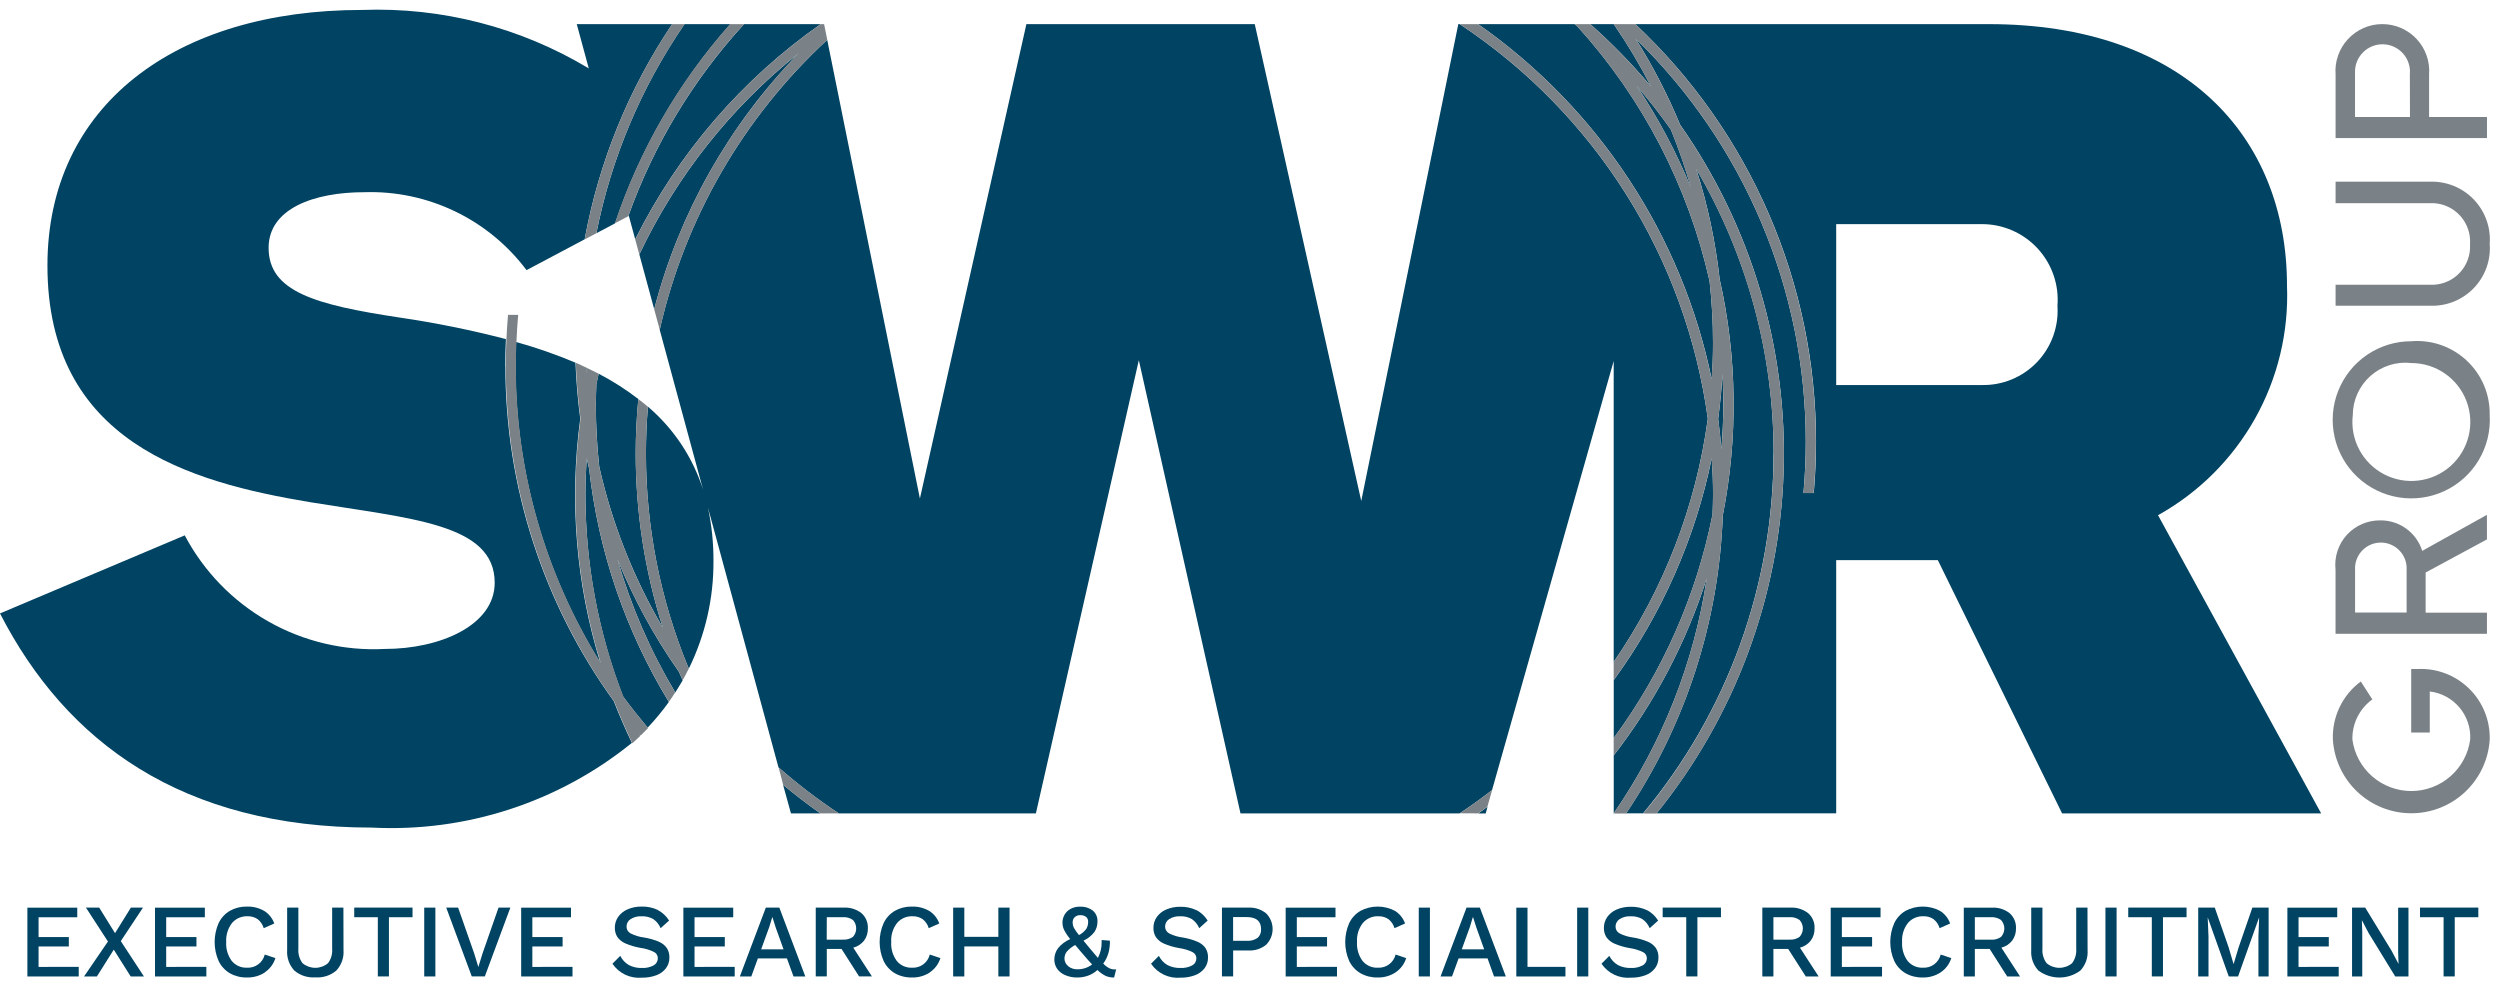
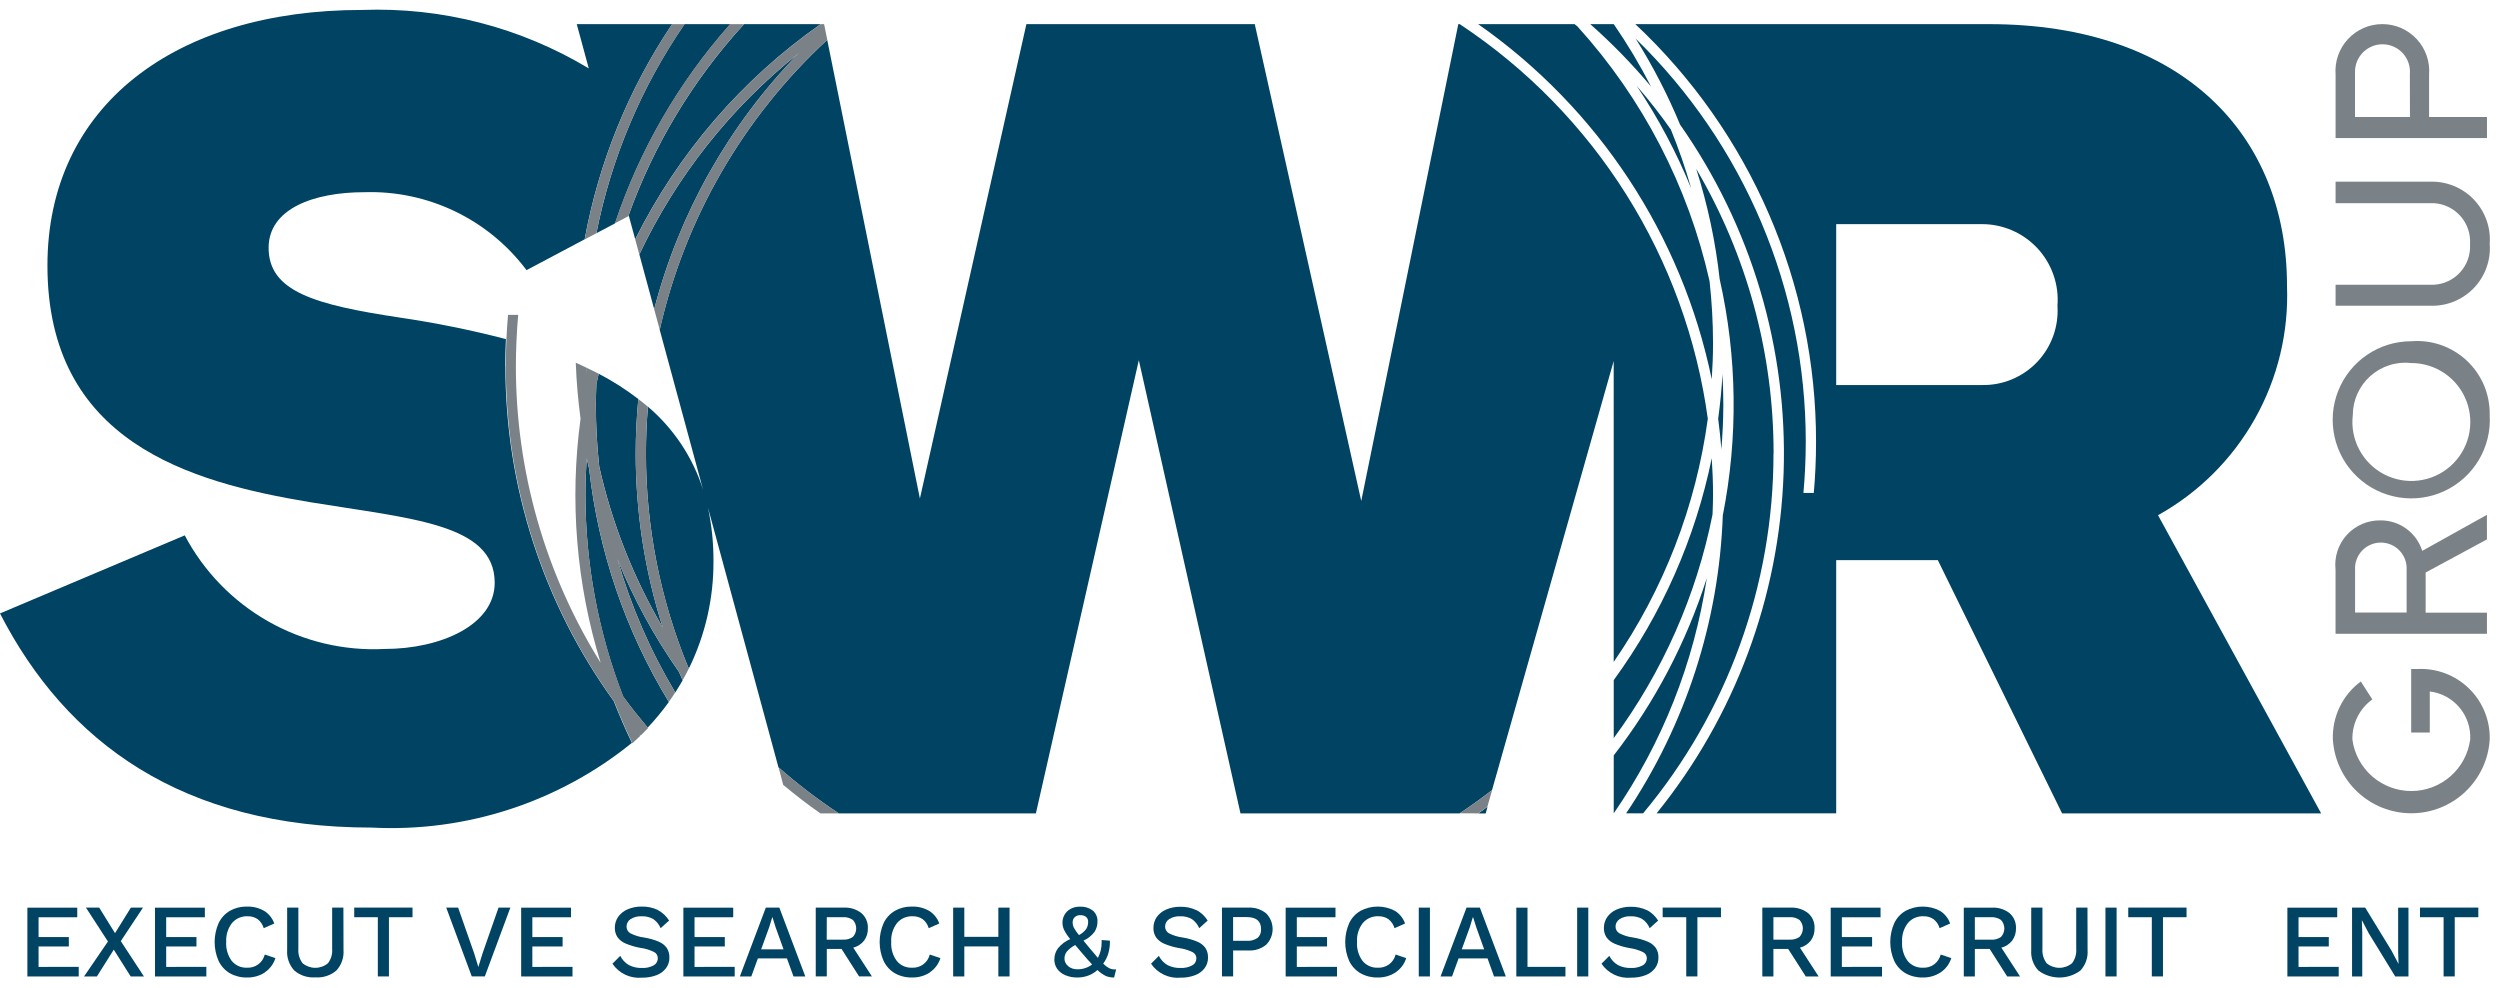
<svg xmlns="http://www.w3.org/2000/svg" width="124" height="49" viewBox="0 0 124 49" fill="none">
  <g clip-path="url(#clip0_1447_15575)">
    <path d="M31.712 12.623L32.448 15.337C33.695 10.559 36.163 6.186 39.609 2.649C36.25 5.327 33.548 8.739 31.71 12.623" fill="#004362" />
    <path d="M29.076 18.535C29.076 18.439 29.091 18.345 29.098 18.251L29.067 18.236C29.067 18.335 29.067 18.438 29.067 18.535" fill="#004362" />
    <path d="M84.902 18.812C84.942 18.219 84.966 17.621 84.966 17.017C84.965 15.989 84.907 14.961 84.793 13.938C83.735 9.233 81.477 4.881 78.238 1.308L78.097 1.197H73.315C79.285 5.375 83.43 11.677 84.902 18.812Z" fill="#004362" />
    <path d="M29.581 19.075C29.569 19.411 29.556 19.735 29.556 20.07C29.555 21.098 29.611 22.126 29.724 23.149C30.355 25.956 31.419 28.649 32.875 31.13C31.983 28.337 31.53 25.422 31.53 22.49C31.53 21.579 31.576 20.68 31.66 19.791C31.043 19.316 30.385 18.896 29.694 18.537C29.655 18.717 29.61 18.895 29.574 19.075" fill="#004362" />
    <path d="M81.891 4.293C81.342 3.222 80.724 2.188 80.042 1.197H78.876C79.957 2.152 80.965 3.187 81.891 4.293Z" fill="#004362" />
    <path d="M29.101 22.727C29.062 23.32 29.037 23.918 29.037 24.522C29.036 27.945 29.667 31.339 30.898 34.534C31.286 35.07 31.701 35.584 32.125 36.09C32.503 35.69 32.854 35.265 33.175 34.818C31.026 31.294 29.675 27.342 29.219 23.239C29.18 23.071 29.136 22.903 29.101 22.727Z" fill="#004362" />
    <path d="M87.97 22.491C87.975 17.527 86.65 12.652 84.131 8.374C84.701 10.154 85.091 11.988 85.296 13.846C86.165 17.699 86.217 21.691 85.451 25.566C85.263 30.841 83.602 35.959 80.657 40.34H81.498C85.681 35.333 87.97 29.013 87.965 22.488" fill="#004362" />
-     <path d="M39.231 40.344H40.689C40.052 39.899 39.441 39.421 38.84 38.927L39.231 40.344Z" fill="#004362" />
    <path d="M84.942 25.517C84.954 25.181 84.967 24.856 84.967 24.522C84.967 23.918 84.942 23.322 84.903 22.727C84.089 26.701 82.431 30.455 80.041 33.734V36.609C82.47 33.317 84.143 29.529 84.942 25.517Z" fill="#004362" />
    <path d="M31.734 36.485L31.756 36.463C31.732 36.435 31.705 36.408 31.682 36.379L31.734 36.485Z" fill="#004362" />
    <path d="M84.656 28.678C83.645 31.856 82.083 34.832 80.041 37.468V40.341C82.447 36.857 84.026 32.87 84.656 28.683" fill="#004362" />
    <path d="M30.626 27.737C31.291 30.055 32.255 32.278 33.493 34.347C33.621 34.149 33.744 33.946 33.86 33.742C33.799 33.603 33.734 33.465 33.676 33.325C32.453 31.583 31.43 29.708 30.626 27.737Z" fill="#004362" />
-     <path d="M25.573 18.148C25.568 23.352 27.024 28.453 29.775 32.87C28.57 28.956 28.23 24.827 28.78 20.769C28.661 19.853 28.578 18.92 28.543 17.989C27.585 17.584 26.602 17.242 25.6 16.964C25.583 17.357 25.573 17.752 25.573 18.148Z" fill="#004362" />
    <path d="M67.518 24.85L62.236 1.197H50.909L45.627 24.727L41.03 1.977C36.869 5.819 33.971 10.833 32.721 16.357L34.875 24.297C34.367 22.692 33.419 21.263 32.138 20.172C32.074 20.938 32.041 21.711 32.04 22.492C32.037 26.124 32.746 29.721 34.127 33.08L34.175 33.144C34.981 31.494 35.397 29.68 35.388 27.843C35.393 26.942 35.3 26.044 35.111 25.164L38.612 38.06C39.556 38.888 40.555 39.651 41.602 40.344H51.38L56.486 17.865L61.528 40.344H72.397C72.948 39.979 73.481 39.594 74.004 39.191L80.039 17.905V32.833C82.521 29.235 84.12 25.102 84.707 20.77C84.167 16.82 82.79 13.031 80.668 9.655C78.546 6.28 75.728 3.396 72.402 1.197H72.332L67.518 24.85Z" fill="#004362" />
    <path d="M25.061 18.149C25.061 17.703 25.073 17.259 25.093 16.819C23.36 16.369 21.604 16.012 19.832 15.752C15.612 15.115 13.323 14.461 13.323 12.291C13.323 10.355 15.553 9.533 18.076 9.533C19.628 9.484 21.169 9.81 22.569 10.483C23.968 11.156 25.185 12.156 26.116 13.399L28.999 11.87C29.699 8.052 31.176 4.42 33.339 1.197H28.607L29.204 3.394C25.817 1.354 21.909 0.346 17.958 0.493C8.686 0.493 2.353 5.247 2.353 13.17C2.353 21.91 9.395 23.913 15.382 24.908C20.37 25.73 24.537 25.965 24.537 28.902C24.537 31.014 21.837 32.188 19.079 32.188C17.061 32.292 15.056 31.817 13.299 30.818C11.542 29.82 10.107 28.341 9.163 26.554L0 30.426C3.287 36.823 9.039 41.048 18.429 41.048C23.105 41.291 27.705 39.794 31.343 36.846C31.018 36.174 30.719 35.484 30.444 34.778C26.942 29.94 25.059 24.119 25.066 18.147" fill="#004362" />
    <path d="M107.038 25.554C109.053 24.433 110.717 22.775 111.847 20.765C112.976 18.755 113.526 16.471 113.435 14.167C113.435 6.715 108.272 1.197 98.645 1.197H81.113C83.944 3.853 86.199 7.061 87.741 10.623C89.283 14.185 90.078 18.025 90.076 21.907C90.076 22.764 90.039 23.611 89.964 24.45H89.45C89.526 23.613 89.564 22.765 89.566 21.907C89.567 18.179 88.82 14.49 87.371 11.056C85.921 7.622 83.798 4.514 81.127 1.915C81.981 3.272 82.718 4.7 83.332 6.182C86.875 11.23 88.677 17.294 88.467 23.457C88.257 29.62 86.045 35.548 82.167 40.342H91.075V27.784H96.117L102.28 40.344H115.129L107.038 25.554ZM98.299 19.098H91.075V11.117H98.293C98.812 11.114 99.326 11.22 99.802 11.427C100.279 11.633 100.707 11.937 101.06 12.317C101.413 12.697 101.683 13.147 101.853 13.637C102.024 14.128 102.091 14.648 102.05 15.165C102.084 15.676 102.012 16.188 101.838 16.669C101.664 17.15 101.392 17.59 101.038 17.96C100.685 18.33 100.258 18.622 99.786 18.818C99.313 19.014 98.805 19.109 98.293 19.098" fill="#004362" />
    <path d="M85.477 20.068C85.477 19.564 85.462 19.059 85.435 18.555C85.395 19.305 85.319 20.043 85.222 20.775C85.289 21.28 85.341 21.784 85.381 22.288C85.439 21.555 85.477 20.816 85.477 20.07" fill="#004362" />
    <path d="M73.782 40.013C73.63 40.126 73.475 40.235 73.32 40.349H73.69L73.782 40.013Z" fill="#004362" />
    <path d="M81.179 4.259C82.251 5.86 83.158 7.566 83.885 9.35C83.603 8.358 83.267 7.383 82.876 6.429C82.35 5.678 81.784 4.955 81.179 4.259Z" fill="#004362" />
    <path d="M31.191 10.711L31.506 11.871C33.635 7.603 36.797 3.934 40.704 1.197H36.904C34.372 3.958 32.419 7.198 31.161 10.727L31.191 10.711Z" fill="#004362" />
    <path d="M36.211 1.197H33.951C31.803 4.321 30.316 7.85 29.581 11.569L30.509 11.076C31.728 7.431 33.672 4.071 36.223 1.197" fill="#004362" />
    <path d="M31.505 11.87L31.71 12.623C33.547 8.738 36.249 5.326 39.609 2.647C36.162 6.184 33.694 10.556 32.446 15.335L32.725 16.357C33.974 10.832 36.871 5.818 41.033 1.975L40.875 1.197H40.707C36.8 3.933 33.638 7.602 31.508 11.87" fill="#7B8287" />
-     <path d="M81.114 1.197H80.04C80.722 2.188 81.339 3.222 81.888 4.293C80.963 3.187 79.956 2.152 78.875 1.197H78.099C78.144 1.237 78.189 1.271 78.235 1.31C81.475 4.882 83.734 9.233 84.793 13.938C84.906 14.961 84.962 15.989 84.961 17.017C84.961 17.621 84.936 18.218 84.897 18.812C83.426 11.678 79.283 5.375 73.315 1.197H72.404C75.73 3.396 78.547 6.28 80.669 9.655C82.791 13.031 84.167 16.82 84.707 20.77C84.12 25.102 82.52 29.235 80.038 32.833V33.736C82.428 30.456 84.086 26.702 84.9 22.727C84.941 23.322 84.964 23.919 84.964 24.522C84.964 24.858 84.951 25.186 84.939 25.517C84.141 29.53 82.468 33.318 80.038 36.609V37.468C82.08 34.834 83.643 31.86 84.653 28.683C84.025 32.87 82.446 36.858 80.038 40.341V40.351H80.657C83.601 35.969 85.262 30.851 85.45 25.576C86.217 21.701 86.164 17.709 85.295 13.856C85.09 11.998 84.701 10.165 84.132 8.384C87.039 13.334 88.347 19.062 87.876 24.784C87.405 30.505 85.179 35.942 81.502 40.351H82.164C86.043 35.556 88.255 29.629 88.466 23.465C88.676 17.301 86.874 11.237 83.331 6.189C82.718 4.705 81.981 3.276 81.127 1.916C83.8 4.517 85.923 7.626 87.373 11.062C88.822 14.497 89.568 18.188 89.566 21.917C89.566 22.774 89.528 23.622 89.452 24.46H89.956C90.03 23.62 90.067 22.773 90.069 21.917C90.071 18.035 89.278 14.193 87.738 10.629C86.198 7.065 83.943 3.855 81.114 1.197ZM85.435 18.552C85.462 19.056 85.478 19.56 85.478 20.065C85.478 20.812 85.438 21.55 85.383 22.283C85.342 21.773 85.289 21.269 85.223 20.77C85.32 20.039 85.391 19.3 85.435 18.552ZM83.888 9.35C83.159 7.566 82.251 5.86 81.178 4.259C81.776 4.955 82.341 5.678 82.872 6.429C83.261 7.383 83.598 8.359 83.88 9.35" fill="#7B8287" />
    <path d="M31.16 10.727C32.417 7.198 34.37 3.957 36.903 1.197H36.211C33.659 4.071 31.715 7.431 30.496 11.076L31.16 10.727Z" fill="#7B8287" />
    <path d="M73.314 40.344C73.47 40.235 73.623 40.126 73.776 40.008L74.009 39.186C73.487 39.586 72.954 39.973 72.404 40.339L73.314 40.344Z" fill="#7B8287" />
    <path d="M32.04 22.491C32.04 21.707 32.072 20.935 32.138 20.174C31.985 20.041 31.82 19.918 31.66 19.792C31.576 20.681 31.529 21.582 31.529 22.491C31.528 25.423 31.982 28.337 32.874 31.13C31.416 28.649 30.353 25.956 29.722 23.149C29.61 22.126 29.554 21.098 29.554 20.07C29.554 19.733 29.568 19.406 29.579 19.075C29.615 18.895 29.659 18.717 29.699 18.538C29.507 18.438 29.307 18.345 29.107 18.251C29.107 18.345 29.09 18.439 29.085 18.535C29.085 18.436 29.085 18.337 29.085 18.236C28.909 18.154 28.739 18.068 28.558 17.991C28.591 18.93 28.674 19.856 28.795 20.77C28.245 24.829 28.584 28.958 29.79 32.871C27.038 28.455 25.582 23.354 25.588 18.15C25.588 17.754 25.598 17.359 25.615 16.974C25.634 16.518 25.663 16.065 25.702 15.616H25.198C25.163 16.017 25.137 16.421 25.119 16.829C25.099 17.27 25.087 17.713 25.087 18.159C25.079 24.133 26.962 29.957 30.465 34.798C30.739 35.502 31.04 36.189 31.366 36.865C31.499 36.747 31.628 36.624 31.756 36.502C31.739 36.467 31.721 36.433 31.704 36.398C31.729 36.426 31.754 36.453 31.778 36.482C31.904 36.358 32.027 36.234 32.146 36.109C31.721 35.604 31.305 35.088 30.919 34.552C29.679 31.355 29.041 27.956 29.037 24.527C29.037 23.923 29.064 23.325 29.101 22.732C29.136 22.9 29.18 23.068 29.218 23.236C29.676 27.338 31.026 31.29 33.175 34.814C33.285 34.66 33.391 34.504 33.492 34.344C32.255 32.274 31.291 30.053 30.625 27.735C31.43 29.706 32.453 31.579 33.675 33.322C33.734 33.463 33.8 33.601 33.86 33.739C33.971 33.542 34.075 33.344 34.175 33.142L34.129 33.078C32.748 29.719 32.038 26.122 32.04 22.49" fill="#7B8287" />
    <path d="M38.846 38.929C39.443 39.423 40.053 39.902 40.695 40.346H41.609C40.563 39.653 39.564 38.89 38.619 38.063L38.846 38.929Z" fill="#7B8287" />
    <path d="M33.96 1.197H33.336C31.175 4.422 29.699 8.056 29 11.874L29.58 11.569C30.317 7.849 31.807 4.319 33.96 1.197Z" fill="#7B8287" />
    <path d="M120.517 36.335H119.595V33.182H119.909C120.379 33.159 120.848 33.233 121.288 33.4C121.727 33.566 122.128 33.822 122.464 34.151C122.801 34.479 123.065 34.874 123.242 35.31C123.418 35.746 123.503 36.213 123.49 36.683C123.429 37.673 122.992 38.602 122.269 39.281C121.547 39.96 120.592 40.338 119.6 40.338C118.609 40.338 117.654 39.96 116.932 39.281C116.209 38.602 115.772 37.673 115.71 36.683C115.689 36.127 115.805 35.573 116.046 35.071C116.287 34.568 116.647 34.133 117.095 33.801L117.668 34.69C117.354 34.917 117.1 35.217 116.927 35.564C116.755 35.912 116.669 36.296 116.679 36.683C116.774 37.391 117.124 38.04 117.662 38.509C118.2 38.978 118.891 39.236 119.605 39.235C120.319 39.234 121.008 38.974 121.545 38.502C122.082 38.031 122.429 37.381 122.522 36.673C122.551 36.097 122.36 35.531 121.988 35.09C121.615 34.649 121.09 34.366 120.517 34.297V36.335Z" fill="#7B8287" />
    <path d="M123.353 26.754L120.312 28.397V30.389H123.353V31.436H115.843V28.265C115.808 27.953 115.839 27.637 115.935 27.338C116.031 27.04 116.19 26.765 116.401 26.532C116.612 26.3 116.871 26.116 117.159 25.991C117.447 25.867 117.758 25.805 118.072 25.811C118.534 25.808 118.984 25.953 119.357 26.226C119.73 26.498 120.005 26.883 120.143 27.323L123.351 25.535L123.353 26.754ZM116.812 28.266V30.382H119.368V28.273C119.379 28.098 119.354 27.923 119.295 27.759C119.235 27.594 119.143 27.444 119.023 27.316C118.903 27.188 118.759 27.087 118.598 27.017C118.438 26.948 118.265 26.912 118.09 26.912C117.915 26.912 117.742 26.948 117.581 27.017C117.421 27.087 117.276 27.188 117.156 27.316C117.036 27.444 116.944 27.594 116.885 27.759C116.825 27.923 116.801 28.098 116.812 28.273V28.266Z" fill="#7B8287" />
    <path d="M123.489 20.586C123.537 21.365 123.349 22.141 122.95 22.813C122.551 23.485 121.959 24.021 121.252 24.352C120.544 24.684 119.753 24.795 118.982 24.671C118.211 24.547 117.494 24.195 116.926 23.659C116.357 23.123 115.963 22.429 115.794 21.666C115.624 20.903 115.688 20.108 115.977 19.382C116.266 18.656 116.766 18.033 117.413 17.595C118.06 17.157 118.824 16.924 119.605 16.925C120.106 16.885 120.61 16.95 121.085 17.117C121.559 17.284 121.993 17.548 122.359 17.893C122.725 18.238 123.015 18.656 123.21 19.12C123.404 19.583 123.499 20.083 123.489 20.586ZM116.699 20.586C116.629 21.175 116.739 21.771 117.016 22.296C117.293 22.82 117.722 23.249 118.248 23.523C118.774 23.798 119.37 23.907 119.959 23.834C120.548 23.762 121.101 23.513 121.544 23.119C121.988 22.725 122.301 22.206 122.443 21.63C122.584 21.054 122.547 20.448 122.337 19.894C122.126 19.339 121.752 18.862 121.264 18.525C120.776 18.188 120.196 18.007 119.603 18.007C119.239 17.965 118.87 18 118.521 18.111C118.171 18.221 117.849 18.404 117.575 18.647C117.301 18.89 117.081 19.189 116.93 19.523C116.779 19.857 116.7 20.219 116.699 20.586Z" fill="#7B8287" />
    <path d="M123.49 12.09C123.521 12.492 123.467 12.896 123.33 13.275C123.194 13.654 122.979 14.001 122.699 14.291C122.419 14.581 122.081 14.809 121.707 14.96C121.333 15.11 120.932 15.18 120.529 15.164H115.845V14.123H120.529C121.03 14.148 121.52 13.973 121.893 13.636C122.265 13.3 122.488 12.829 122.514 12.328C122.518 12.251 122.518 12.174 122.514 12.096C122.545 11.594 122.375 11.1 122.043 10.722C121.71 10.344 121.241 10.113 120.739 10.079C120.67 10.075 120.601 10.075 120.532 10.079H115.845V9.012H120.529C120.931 8.998 121.332 9.069 121.706 9.221C122.079 9.372 122.416 9.6 122.696 9.891C122.975 10.181 123.19 10.527 123.327 10.905C123.464 11.284 123.52 11.688 123.49 12.09Z" fill="#7B8287" />
    <path d="M120.483 5.802H123.354V6.849H115.845V3.698C115.82 3.378 115.862 3.057 115.968 2.755C116.073 2.452 116.24 2.175 116.458 1.94C116.676 1.705 116.94 1.518 117.233 1.389C117.527 1.261 117.844 1.195 118.164 1.195C118.484 1.195 118.801 1.261 119.095 1.389C119.388 1.518 119.652 1.705 119.87 1.94C120.088 2.175 120.255 2.452 120.36 2.755C120.466 3.057 120.508 3.378 120.483 3.698V5.802ZM119.529 3.686C119.546 3.501 119.525 3.314 119.467 3.136C119.41 2.959 119.316 2.796 119.193 2.656C119.069 2.517 118.919 2.404 118.75 2.325C118.581 2.246 118.398 2.202 118.212 2.197C118.026 2.191 117.84 2.224 117.667 2.293C117.494 2.362 117.337 2.465 117.206 2.597C117.074 2.729 116.971 2.887 116.903 3.06C116.835 3.234 116.803 3.419 116.809 3.605C116.808 3.632 116.808 3.659 116.809 3.686V5.802H119.534L119.529 3.686Z" fill="#7B8287" />
    <path d="M3.905 47.956V48.433H1.358V45.02H3.832V45.497H1.913V46.48H3.414V46.946H1.913V47.959L3.905 47.956Z" fill="#004362" />
    <path d="M6.482 48.432L5.643 47.102L4.806 48.432H4.169L5.354 46.699L4.263 45.018H4.92L5.705 46.285L6.492 45.018H7.092L5.991 46.679L7.139 48.432H6.482Z" fill="#004362" />
    <path d="M10.235 47.956V48.433H7.688V45.02H10.161V45.497H8.243V46.48H9.744V46.946H8.243V47.959L10.235 47.956Z" fill="#004362" />
    <path d="M13.135 48.235C12.872 48.404 12.565 48.491 12.252 48.484C11.954 48.491 11.659 48.418 11.399 48.272C11.157 48.128 10.963 47.916 10.842 47.662C10.713 47.367 10.646 47.048 10.646 46.726C10.646 46.403 10.713 46.084 10.842 45.789C10.963 45.535 11.156 45.322 11.399 45.178C11.655 45.034 11.945 44.961 12.239 44.966C12.54 44.956 12.837 45.029 13.099 45.178C13.334 45.323 13.512 45.544 13.604 45.805L13.081 46.038C13.03 45.861 12.925 45.704 12.78 45.59C12.631 45.49 12.455 45.44 12.276 45.447C12.13 45.441 11.986 45.468 11.852 45.526C11.719 45.584 11.601 45.672 11.506 45.783C11.302 46.051 11.2 46.384 11.22 46.721C11.198 47.057 11.296 47.39 11.494 47.662C11.586 47.773 11.703 47.861 11.834 47.92C11.966 47.978 12.11 48.005 12.254 47.998C12.454 48.009 12.651 47.95 12.811 47.83C12.972 47.711 13.085 47.54 13.133 47.346L13.661 47.522C13.57 47.812 13.383 48.061 13.131 48.23" fill="#004362" />
    <path d="M17.038 47.124C17.052 47.309 17.027 47.495 16.965 47.67C16.904 47.845 16.806 48.005 16.68 48.141C16.391 48.385 16.017 48.506 15.64 48.477C15.263 48.506 14.889 48.385 14.601 48.141C14.474 48.005 14.377 47.845 14.316 47.67C14.254 47.495 14.229 47.309 14.243 47.124V45.018H14.799V47.057C14.779 47.312 14.852 47.567 15.004 47.773C15.182 47.922 15.406 48.004 15.638 48.004C15.87 48.004 16.094 47.922 16.271 47.773C16.424 47.567 16.497 47.312 16.475 47.057V45.018H17.033L17.038 47.124Z" fill="#004362" />
    <path d="M20.461 45.494H19.291V48.431H18.74V45.494H17.57V45.016H20.461V45.494Z" fill="#004362" />
-     <path d="M21.595 45.018H21.042V48.432H21.595V45.018Z" fill="#004362" />
    <path d="M24.047 48.431H23.4L22.133 45.018H22.723L23.519 47.289L23.726 47.964L23.933 47.292L24.728 45.016H25.314L24.047 48.431Z" fill="#004362" />
    <path d="M28.396 47.956V48.433H25.85V45.02H28.322V45.497H26.404V46.48H27.905V46.946H26.404V47.959L28.396 47.956Z" fill="#004362" />
    <path d="M32.626 45.138C32.856 45.258 33.05 45.439 33.187 45.66L32.767 46.038C32.692 45.857 32.566 45.701 32.406 45.588C32.23 45.487 32.028 45.438 31.826 45.448C31.631 45.436 31.437 45.486 31.273 45.591C31.212 45.631 31.162 45.685 31.128 45.749C31.094 45.812 31.076 45.884 31.076 45.956C31.075 46.024 31.092 46.091 31.125 46.151C31.159 46.21 31.208 46.259 31.268 46.292C31.481 46.401 31.712 46.472 31.95 46.501C32.202 46.541 32.448 46.611 32.683 46.711C32.841 46.777 32.978 46.886 33.078 47.027C33.164 47.167 33.207 47.329 33.202 47.494C33.206 47.684 33.147 47.869 33.034 48.022C32.912 48.181 32.746 48.303 32.557 48.371C32.33 48.456 32.088 48.497 31.846 48.492C31.561 48.519 31.275 48.469 31.016 48.348C30.758 48.226 30.537 48.036 30.377 47.8L30.765 47.411C30.86 47.602 31.008 47.76 31.192 47.867C31.392 47.97 31.616 48.02 31.841 48.011C32.041 48.022 32.24 47.978 32.417 47.885C32.481 47.85 32.535 47.799 32.572 47.736C32.609 47.672 32.628 47.6 32.627 47.527C32.629 47.463 32.612 47.399 32.578 47.344C32.545 47.289 32.496 47.245 32.438 47.217C32.23 47.115 32.008 47.047 31.779 47.017C31.521 46.973 31.27 46.9 31.029 46.798C30.866 46.731 30.725 46.62 30.622 46.477C30.535 46.338 30.491 46.176 30.496 46.011C30.495 45.823 30.55 45.639 30.656 45.484C30.772 45.318 30.932 45.187 31.118 45.107C31.341 45.01 31.581 44.962 31.824 44.966C32.102 44.958 32.378 45.016 32.629 45.134" fill="#004362" />
    <path d="M36.441 47.956V48.433H33.895V45.02H36.368V45.497H34.449V46.48H35.95V46.946H34.449V47.959L36.441 47.956Z" fill="#004362" />
    <path d="M39.032 47.537H37.591L37.265 48.432H36.697L37.985 45.018H38.655L39.943 48.432H39.358L39.032 47.537ZM38.864 47.087L38.47 45.991L38.316 45.499H38.302L38.156 45.979L37.753 47.087H38.864Z" fill="#004362" />
    <path d="M41.74 47.067H41.009V48.431H40.461V45.018H41.849C42.164 45 42.475 45.097 42.725 45.29C42.832 45.383 42.917 45.499 42.972 45.63C43.028 45.76 43.053 45.901 43.046 46.043C43.054 46.262 42.987 46.478 42.858 46.655C42.722 46.827 42.533 46.949 42.322 47.005L43.248 48.431H42.611L41.74 47.067ZM41.005 46.606H41.8C41.979 46.62 42.157 46.572 42.305 46.47C42.41 46.355 42.468 46.205 42.468 46.05C42.468 45.894 42.41 45.744 42.305 45.63C42.158 45.527 41.979 45.478 41.8 45.492H41.009L41.005 46.606Z" fill="#004362" />
    <path d="M46.119 48.235C45.856 48.404 45.549 48.491 45.237 48.484C44.938 48.491 44.643 48.418 44.383 48.272C44.141 48.128 43.948 47.916 43.827 47.662C43.697 47.367 43.63 47.048 43.63 46.726C43.63 46.403 43.697 46.084 43.827 45.789C43.947 45.535 44.141 45.322 44.383 45.178C44.639 45.034 44.929 44.961 45.223 44.966C45.524 44.956 45.822 45.029 46.084 45.178C46.318 45.323 46.496 45.544 46.588 45.805L46.065 46.038C46.015 45.861 45.909 45.704 45.764 45.59C45.615 45.49 45.439 45.44 45.26 45.447C45.115 45.441 44.97 45.468 44.837 45.526C44.704 45.584 44.586 45.672 44.492 45.783C44.286 46.05 44.184 46.384 44.205 46.721C44.183 47.057 44.28 47.39 44.479 47.662C44.57 47.773 44.687 47.861 44.819 47.92C44.951 47.978 45.094 48.005 45.238 47.998C45.438 48.009 45.635 47.95 45.796 47.831C45.956 47.712 46.07 47.54 46.117 47.346L46.645 47.522C46.555 47.812 46.368 48.061 46.116 48.23" fill="#004362" />
    <path d="M50.074 45.018V48.432H49.518V46.943H47.83V48.432H47.277V45.018H47.83V46.467H49.518V45.018H50.074Z" fill="#004362" />
    <path d="M55.26 48.484C55.12 48.487 54.981 48.462 54.851 48.41C54.697 48.334 54.555 48.233 54.433 48.112C54.303 48.231 54.151 48.324 53.986 48.386C53.806 48.453 53.616 48.486 53.424 48.484C53.224 48.487 53.025 48.448 52.841 48.369C52.68 48.305 52.54 48.197 52.438 48.057C52.343 47.92 52.293 47.756 52.295 47.59C52.295 47.389 52.359 47.193 52.478 47.032C52.64 46.834 52.847 46.679 53.082 46.579C52.966 46.441 52.865 46.289 52.782 46.129C52.727 46.015 52.698 45.889 52.698 45.763C52.698 45.627 52.733 45.494 52.799 45.376C52.868 45.252 52.972 45.15 53.097 45.082C53.243 45.003 53.408 44.965 53.574 44.971C53.797 44.959 54.017 45.026 54.196 45.159C54.276 45.225 54.339 45.309 54.38 45.404C54.422 45.499 54.44 45.602 54.434 45.706C54.438 45.891 54.385 46.072 54.283 46.227C54.14 46.412 53.954 46.559 53.74 46.657C53.882 46.833 53.987 46.961 54.056 47.04C54.246 47.267 54.379 47.423 54.455 47.511C54.581 47.275 54.645 47.011 54.641 46.744V46.625L55.051 46.657C55.058 46.863 55.033 47.068 54.979 47.267C54.925 47.457 54.837 47.636 54.72 47.795C54.812 47.892 54.92 47.972 55.04 48.033C55.141 48.075 55.251 48.092 55.361 48.082L55.26 48.484ZM52.984 47.927C53.114 48.029 53.275 48.082 53.44 48.077C53.703 48.081 53.959 47.997 54.169 47.838C54.009 47.67 53.865 47.502 53.734 47.347L53.656 47.258L53.33 46.872C53.17 46.957 53.026 47.071 52.907 47.208C52.835 47.305 52.797 47.423 52.797 47.544C52.797 47.617 52.814 47.689 52.847 47.754C52.879 47.82 52.926 47.877 52.984 47.921V47.927ZM53.3 45.494C53.267 45.53 53.241 45.573 53.224 45.619C53.208 45.666 53.2 45.715 53.203 45.764C53.203 45.851 53.223 45.936 53.261 46.013C53.336 46.143 53.421 46.266 53.517 46.381C53.663 46.306 53.789 46.198 53.885 46.065C53.943 45.963 53.973 45.847 53.972 45.729C53.976 45.682 53.968 45.636 53.951 45.592C53.933 45.549 53.906 45.51 53.871 45.479C53.787 45.416 53.684 45.386 53.579 45.393C53.528 45.39 53.476 45.397 53.428 45.416C53.38 45.434 53.336 45.462 53.3 45.499" fill="#004362" />
    <path d="M59.339 45.137C59.569 45.258 59.763 45.439 59.9 45.66L59.482 46.038C59.406 45.857 59.28 45.7 59.119 45.588C58.943 45.487 58.743 45.438 58.541 45.448C58.345 45.436 58.151 45.486 57.986 45.591C57.925 45.631 57.876 45.685 57.841 45.748C57.807 45.812 57.789 45.883 57.789 45.956C57.788 46.024 57.805 46.091 57.839 46.15C57.873 46.209 57.922 46.258 57.981 46.292C58.195 46.401 58.426 46.472 58.665 46.5C58.916 46.541 59.162 46.612 59.396 46.711C59.556 46.776 59.694 46.886 59.794 47.026C59.881 47.167 59.923 47.329 59.917 47.494C59.922 47.684 59.862 47.869 59.749 48.022C59.626 48.181 59.46 48.302 59.272 48.371C59.044 48.456 58.803 48.497 58.561 48.492C58.276 48.519 57.99 48.469 57.731 48.347C57.473 48.226 57.252 48.036 57.092 47.8L57.48 47.411C57.574 47.601 57.722 47.76 57.905 47.867C58.106 47.97 58.33 48.019 58.556 48.011C58.756 48.021 58.955 47.978 59.132 47.885C59.196 47.85 59.25 47.799 59.287 47.736C59.323 47.672 59.342 47.6 59.341 47.527C59.34 47.465 59.323 47.403 59.289 47.35C59.256 47.297 59.209 47.254 59.152 47.227C58.945 47.125 58.722 47.058 58.493 47.026C58.236 46.983 57.984 46.91 57.744 46.808C57.581 46.741 57.44 46.63 57.337 46.487C57.249 46.348 57.205 46.186 57.211 46.021C57.209 45.834 57.264 45.649 57.369 45.494C57.486 45.328 57.646 45.197 57.833 45.117C58.056 45.02 58.296 44.972 58.539 44.976C58.816 44.968 59.09 45.026 59.341 45.144" fill="#004362" />
    <path d="M62.799 45.302C63.006 45.509 63.122 45.789 63.122 46.082C63.122 46.374 63.006 46.655 62.799 46.862C62.552 47.06 62.24 47.161 61.924 47.144H61.164V48.431H60.609V45.018H61.922C62.239 45.001 62.552 45.102 62.799 45.302ZM62.372 46.526C62.434 46.47 62.481 46.401 62.512 46.325C62.542 46.248 62.555 46.166 62.549 46.084C62.549 45.687 62.311 45.488 61.835 45.487H61.162V46.663H61.835C62.025 46.68 62.215 46.63 62.372 46.52V46.526Z" fill="#004362" />
    <path d="M66.315 47.956V48.433H63.769V45.02H66.241V45.497H64.322V46.48H65.822V46.946H64.322V47.959L66.315 47.956Z" fill="#004362" />
    <path d="M69.213 48.235C68.951 48.404 68.644 48.491 68.331 48.484C68.033 48.491 67.739 48.418 67.479 48.272C67.236 48.129 67.041 47.917 66.919 47.662C66.79 47.367 66.723 47.048 66.723 46.726C66.723 46.404 66.79 46.085 66.919 45.79C67.04 45.534 67.235 45.321 67.479 45.178C67.742 45.039 68.035 44.966 68.333 44.966C68.63 44.966 68.924 45.039 69.187 45.178C69.421 45.323 69.599 45.544 69.691 45.805L69.168 46.038C69.118 45.861 69.012 45.704 68.867 45.59C68.719 45.49 68.542 45.44 68.363 45.447C68.218 45.441 68.073 45.468 67.94 45.526C67.807 45.584 67.689 45.672 67.595 45.783C67.389 46.051 67.287 46.384 67.308 46.721C67.287 47.057 67.383 47.39 67.582 47.662C67.673 47.773 67.79 47.862 67.922 47.92C68.053 47.978 68.197 48.005 68.341 47.998C68.541 48.009 68.738 47.95 68.899 47.831C69.06 47.712 69.174 47.54 69.222 47.346L69.748 47.522C69.657 47.812 69.471 48.062 69.219 48.23" fill="#004362" />
    <path d="M70.924 45.018H70.371V48.432H70.924V45.018Z" fill="#004362" />
    <path d="M73.783 47.537H72.346L72.02 48.432H71.452L72.74 45.018H73.402L74.689 48.432H74.104L73.783 47.537ZM73.615 47.087L73.222 45.991L73.067 45.499H73.05L72.906 45.979L72.503 47.087H73.615Z" fill="#004362" />
    <path d="M77.646 47.956V48.433H75.209V45.02H75.764V47.958L77.646 47.956Z" fill="#004362" />
    <path d="M78.779 45.018H78.227V48.432H78.779V45.018Z" fill="#004362" />
    <path d="M81.682 45.137C81.913 45.258 82.107 45.439 82.244 45.66L81.824 46.038C81.749 45.856 81.624 45.7 81.462 45.588C81.286 45.487 81.085 45.438 80.882 45.448C80.688 45.436 80.494 45.486 80.329 45.591C80.269 45.631 80.219 45.685 80.184 45.748C80.149 45.812 80.131 45.883 80.131 45.956C80.13 46.024 80.147 46.091 80.18 46.151C80.214 46.21 80.263 46.259 80.323 46.292C80.536 46.401 80.767 46.472 81.005 46.501C81.257 46.541 81.503 46.611 81.738 46.711C81.897 46.776 82.035 46.886 82.135 47.026C82.222 47.166 82.265 47.329 82.259 47.494C82.263 47.684 82.204 47.869 82.091 48.022C81.968 48.181 81.803 48.303 81.614 48.371C81.386 48.456 81.145 48.497 80.903 48.492C80.618 48.519 80.332 48.469 80.073 48.348C79.814 48.226 79.594 48.036 79.434 47.8L79.822 47.411C79.917 47.602 80.065 47.76 80.249 47.867C80.449 47.97 80.672 48.02 80.897 48.011C81.097 48.022 81.296 47.978 81.474 47.885C81.538 47.85 81.592 47.798 81.629 47.736C81.666 47.672 81.685 47.6 81.684 47.527C81.684 47.465 81.666 47.403 81.633 47.35C81.6 47.297 81.552 47.254 81.496 47.227C81.288 47.125 81.065 47.058 80.835 47.026C80.578 46.983 80.326 46.91 80.086 46.808C79.923 46.741 79.782 46.63 79.679 46.487C79.592 46.348 79.548 46.186 79.553 46.022C79.551 45.833 79.607 45.649 79.713 45.494C79.829 45.328 79.989 45.197 80.175 45.117C80.397 45.02 80.638 44.972 80.881 44.976C81.159 44.968 81.434 45.026 81.686 45.144" fill="#004362" />
    <path d="M85.359 45.494H84.191V48.431H83.638V45.494H82.468V45.016H85.359V45.494Z" fill="#004362" />
    <path d="M88.694 47.067H87.961V48.432H87.411V45.018H88.806C89.121 45.001 89.431 45.098 89.68 45.29C89.788 45.383 89.873 45.499 89.928 45.63C89.984 45.76 90.009 45.902 90.001 46.043C90.01 46.263 89.943 46.478 89.813 46.655C89.677 46.826 89.49 46.949 89.278 47.005L90.203 48.432H89.567L88.694 47.067ZM87.961 46.606H88.754C88.933 46.62 89.111 46.572 89.258 46.47C89.363 46.355 89.422 46.206 89.422 46.05C89.422 45.894 89.363 45.745 89.258 45.63C89.111 45.527 88.933 45.478 88.754 45.492H87.961V46.606Z" fill="#004362" />
    <path d="M93.349 47.956V48.433H90.803V45.02H93.275V45.497H91.356V46.48H92.856V46.946H91.356V47.959L93.349 47.956Z" fill="#004362" />
    <path d="M96.248 48.235C95.985 48.404 95.678 48.491 95.365 48.484C95.067 48.491 94.773 48.418 94.513 48.272C94.27 48.129 94.075 47.917 93.954 47.662C93.824 47.367 93.757 47.048 93.757 46.726C93.757 46.404 93.824 46.085 93.954 45.79C94.075 45.535 94.27 45.321 94.513 45.178C94.777 45.039 95.07 44.966 95.368 44.966C95.666 44.966 95.959 45.039 96.222 45.178C96.457 45.323 96.635 45.544 96.727 45.805L96.204 46.038C96.153 45.861 96.048 45.704 95.903 45.59C95.755 45.489 95.578 45.439 95.399 45.447C95.254 45.441 95.109 45.468 94.976 45.526C94.843 45.584 94.725 45.672 94.631 45.783C94.425 46.051 94.323 46.384 94.344 46.721C94.322 47.057 94.419 47.39 94.617 47.662C94.71 47.773 94.826 47.862 94.958 47.92C95.091 47.978 95.234 48.005 95.379 47.998C95.578 48.009 95.775 47.95 95.936 47.831C96.096 47.712 96.21 47.54 96.258 47.346L96.784 47.522C96.693 47.812 96.507 48.062 96.254 48.23" fill="#004362" />
    <path d="M98.687 47.067H97.952V48.433H97.404V45.02H98.796C99.111 45.001 99.422 45.097 99.672 45.29C99.778 45.383 99.863 45.499 99.919 45.63C99.974 45.76 99.999 45.902 99.993 46.043C100 46.263 99.933 46.478 99.803 46.655C99.667 46.826 99.48 46.949 99.268 47.005L100.194 48.433H99.557L98.687 47.067ZM97.952 46.608H98.747C98.926 46.622 99.104 46.574 99.251 46.472C99.356 46.357 99.415 46.207 99.415 46.052C99.415 45.896 99.356 45.746 99.251 45.631C99.104 45.529 98.926 45.48 98.747 45.494H97.952V46.608Z" fill="#004362" />
    <path d="M103.544 47.124C103.558 47.309 103.533 47.495 103.471 47.67C103.41 47.845 103.312 48.005 103.186 48.141C102.885 48.364 102.521 48.485 102.146 48.485C101.772 48.485 101.407 48.364 101.107 48.141C100.98 48.005 100.883 47.845 100.821 47.67C100.76 47.495 100.735 47.309 100.749 47.124V45.018H101.305V47.057C101.285 47.312 101.358 47.567 101.51 47.773C101.688 47.922 101.912 48.004 102.144 48.004C102.376 48.004 102.6 47.922 102.777 47.773C102.929 47.566 103.002 47.312 102.981 47.057V45.018H103.539L103.544 47.124Z" fill="#004362" />
    <path d="M104.983 45.018H104.43V48.432H104.983V45.018Z" fill="#004362" />
    <path d="M108.453 45.494H107.283V48.431H106.73V45.494H105.561V45.016H108.453V45.494Z" fill="#004362" />
-     <path d="M112.524 48.432H112.018V46.455L112.053 45.514H112.048L111.008 48.432H110.547L109.507 45.514H109.502L109.542 46.455V48.432H109.031V45.018H109.853L110.542 46.993L110.781 47.806H110.791L111.035 46.993L111.717 45.018H112.524V48.432Z" fill="#004362" />
    <path d="M116 47.956V48.433H113.454V45.02H115.926V45.497H114.007V46.48H115.508V46.946H114.007V47.959L116 47.956Z" fill="#004362" />
    <path d="M119.46 48.432H118.803L117.484 46.28L117.153 45.648H117.148L117.168 46.228V48.432H116.662V45.018H117.314L118.627 47.166L118.963 47.803H118.968L118.948 47.223V45.02H119.46V48.432Z" fill="#004362" />
    <path d="M122.925 45.494H121.755V48.431H121.202V45.494H120.032V45.016H122.925V45.494Z" fill="#004362" />
  </g>
  <defs>
    <clipPath id="clip0_1447_15575">
      <rect width="123.49" height="48" fill="white" transform="translate(0 0.491)" />
    </clipPath>
  </defs>
</svg>